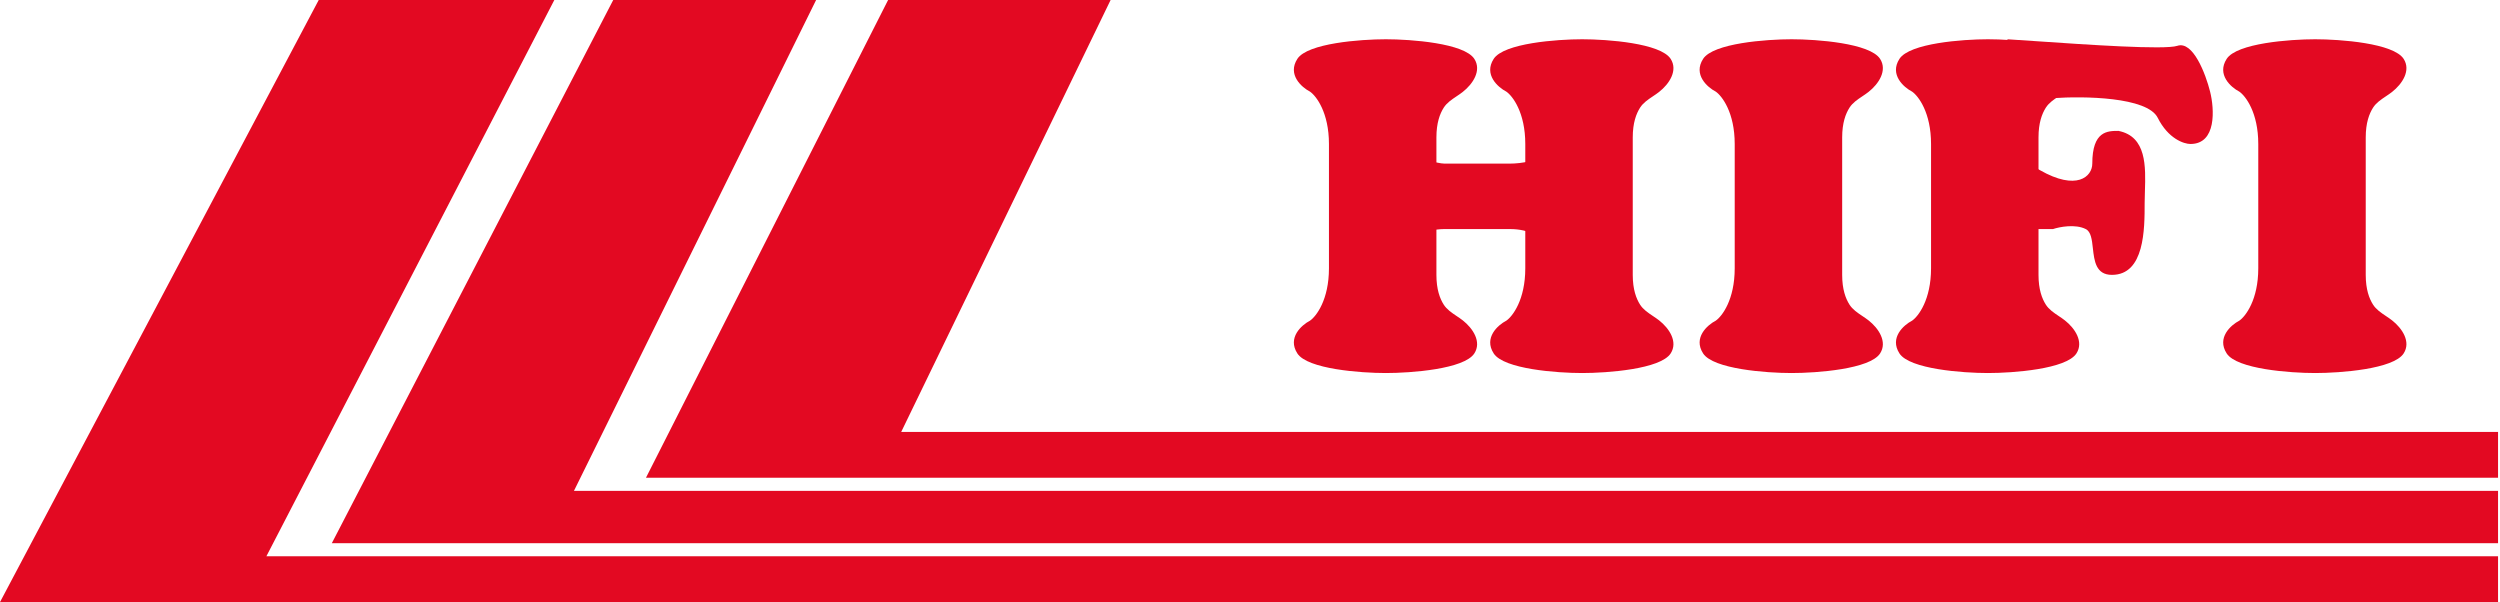
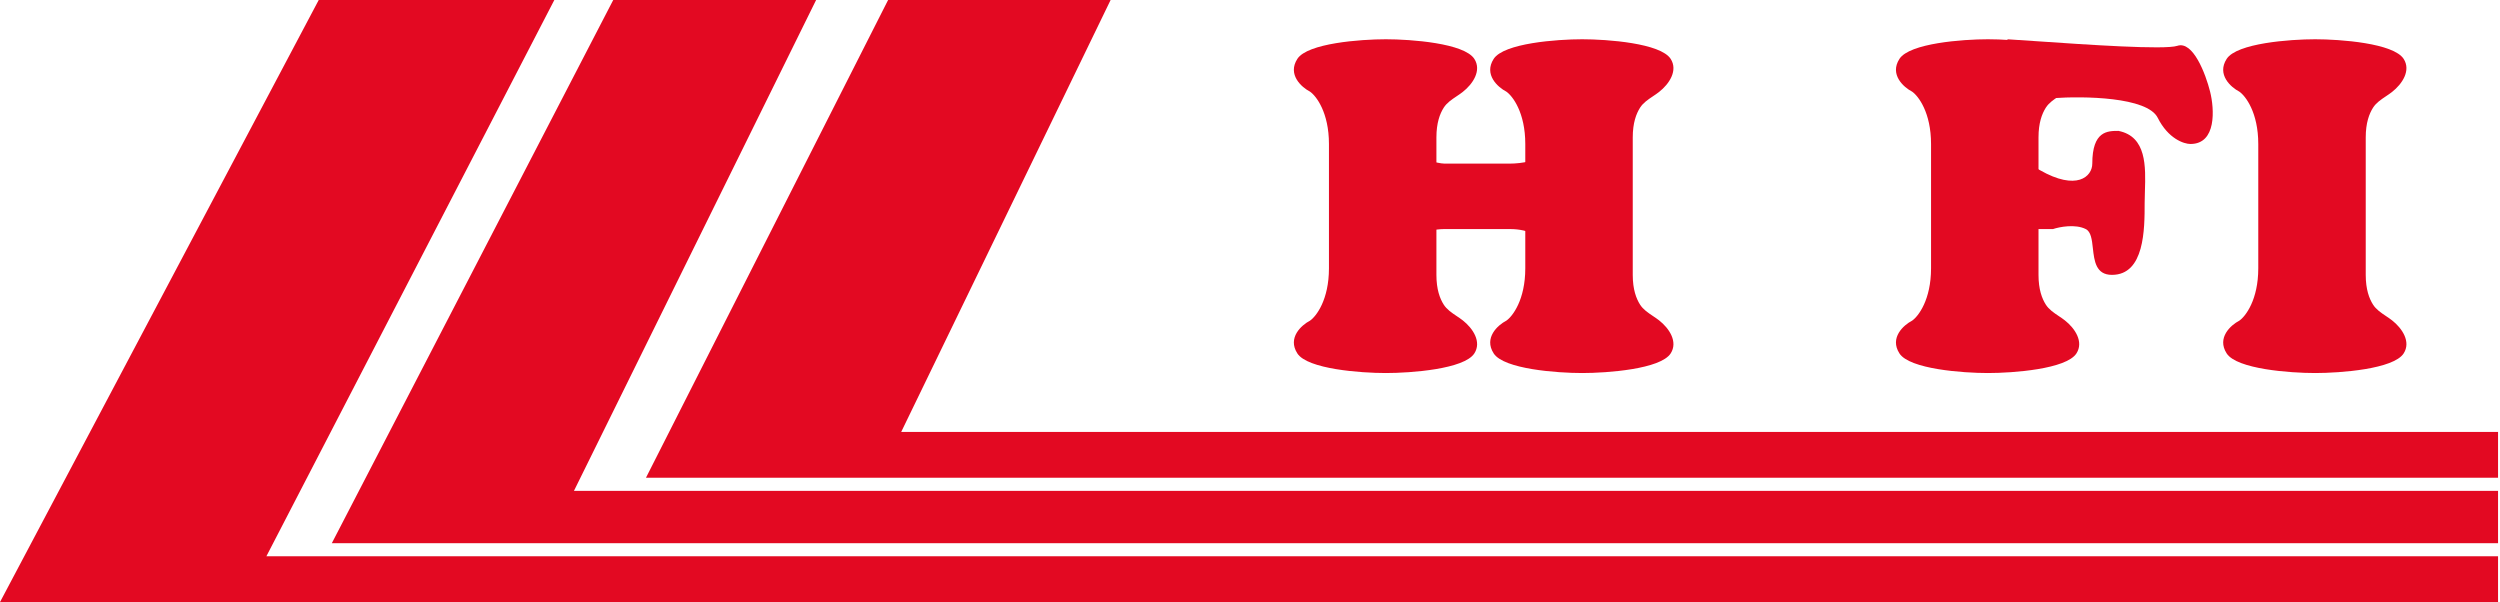
<svg xmlns="http://www.w3.org/2000/svg" width="191" height="46" viewBox="0 0 191 46" fill="none">
-   <path fill-rule="evenodd" clip-rule="evenodd" d="M136.878 3C138.81 3 142.867 3.3 143.64 4.5C144.209 5.384 143.534 6.412 142.753 7.025C142.602 7.144 142.44 7.252 142.278 7.36C141.908 7.608 141.538 7.855 141.302 8.225C141.009 8.685 140.742 9.385 140.742 10.5L140.742 15V16.5L140.742 21C140.742 22.115 141.009 22.815 141.302 23.275C141.538 23.645 141.908 23.892 142.278 24.14C142.44 24.248 142.602 24.356 142.753 24.475C143.534 25.088 144.209 26.116 143.64 27C142.867 28.2 138.81 28.5 136.878 28.5C134.946 28.5 130.89 28.2 130.117 27C129.344 25.8 130.439 24.833 131.083 24.5C131.566 24.167 132.532 22.9 132.532 20.5V16.5V15V11C132.532 8.6 131.566 7.333 131.083 7C130.439 6.667 129.344 5.7 130.117 4.5C130.89 3.3 134.946 3 136.878 3Z" fill="#E30922" />
  <path fill-rule="evenodd" clip-rule="evenodd" d="M176.878 3C178.81 3 182.867 3.3 183.64 4.5C184.209 5.384 183.534 6.412 182.753 7.025C182.602 7.144 182.44 7.252 182.278 7.36C181.908 7.608 181.538 7.855 181.302 8.225C181.009 8.685 180.742 9.385 180.742 10.5L180.742 15V16.5L180.742 21C180.742 22.115 181.009 22.815 181.302 23.275C181.538 23.645 181.908 23.892 182.278 24.14C182.44 24.248 182.602 24.356 182.753 24.475C183.534 25.088 184.209 26.116 183.64 27C182.867 28.2 178.81 28.5 176.878 28.5C174.946 28.5 170.89 28.2 170.117 27C169.344 25.8 170.439 24.833 171.083 24.5C171.566 24.167 172.532 22.9 172.532 20.5V16.5V15V11C172.532 8.6 171.566 7.333 171.083 7C170.439 6.667 169.344 5.7 170.117 4.5C170.89 3.3 174.946 3 176.878 3Z" fill="#E30922" />
  <path fill-rule="evenodd" clip-rule="evenodd" d="M151.878 3C153.81 3 157.867 3.3 158.64 4.5C159.209 5.384 158.534 6.412 157.753 7.025C157.602 7.144 157.44 7.252 157.278 7.36C156.908 7.608 156.538 7.855 156.302 8.225C156.009 8.685 155.742 9.385 155.742 10.5L155.742 15V16.5L155.742 21C155.742 22.115 156.009 22.815 156.302 23.275C156.538 23.645 156.908 23.892 157.278 24.14C157.44 24.248 157.602 24.356 157.753 24.475C158.534 25.088 159.209 26.116 158.64 27C157.867 28.2 153.81 28.5 151.878 28.5C149.946 28.5 145.89 28.2 145.117 27C144.344 25.8 145.439 24.833 146.083 24.5C146.566 24.167 147.532 22.9 147.532 20.5V16.5V15V11C147.532 8.6 146.566 7.333 146.083 7C145.439 6.667 144.344 5.7 145.117 4.5C145.89 3.3 149.946 3 151.878 3Z" fill="#E30922" />
  <path fill-rule="evenodd" clip-rule="evenodd" d="M120.878 3C122.81 3 126.867 3.3 127.64 4.5C128.209 5.384 127.534 6.412 126.753 7.025C126.602 7.144 126.44 7.252 126.278 7.36C125.908 7.608 125.538 7.855 125.302 8.225C125.009 8.685 124.742 9.385 124.742 10.5L124.742 15V16.5L124.742 21C124.742 22.115 125.009 22.815 125.302 23.275C125.538 23.645 125.908 23.892 126.278 24.14C126.44 24.248 126.602 24.356 126.753 24.475C127.534 25.088 128.209 26.116 127.64 27C126.867 28.2 122.81 28.5 120.878 28.5C118.946 28.5 114.89 28.2 114.117 27C113.344 25.8 114.439 24.833 115.083 24.5C115.566 24.167 116.532 22.9 116.532 20.5V16.5V15V11C116.532 8.6 115.566 7.333 115.083 7C114.439 6.667 113.344 5.7 114.117 4.5C114.89 3.3 118.946 3 120.878 3Z" fill="#E30922" />
  <path fill-rule="evenodd" clip-rule="evenodd" d="M105.878 3C107.81 3 111.867 3.3 112.64 4.5C113.209 5.384 112.534 6.412 111.753 7.025C111.602 7.144 111.44 7.252 111.278 7.36C110.908 7.608 110.538 7.855 110.302 8.225C110.009 8.685 109.742 9.385 109.742 10.5L109.742 15V16.5L109.742 21C109.742 22.115 110.009 22.815 110.302 23.275C110.538 23.645 110.908 23.892 111.278 24.14C111.44 24.248 111.602 24.356 111.753 24.475C112.534 25.088 113.209 26.116 112.64 27C111.867 28.2 107.81 28.5 105.878 28.5C103.946 28.5 99.89 28.2 99.117 27C98.344 25.8 99.439 24.833 100.083 24.5C100.566 24.167 101.532 22.9 101.532 20.5V16.5V15V11C101.532 8.6 100.566 7.333 100.083 7C99.439 6.667 98.344 5.7 99.117 4.5C99.89 3.3 103.946 3 105.878 3Z" fill="#E30922" />
  <path fill-rule="evenodd" clip-rule="evenodd" d="M166.351 3.5C165.385 3.822 159.381 3.409 155.6 3.149L155.6 3.149C154.687 3.086 153.903 3.032 153.351 3L156.851 7.5C159.184 7.333 164.051 7.4 164.851 9C165.651 10.6 166.851 11 167.351 11C169.351 11 169.184 8.333 168.851 7C168.518 5.667 167.551 3.1 166.351 3.5ZM159.351 17.5C158.551 17.1 157.351 17.333 156.851 17.5L154.351 17.5C153.684 15.333 153.051 11.4 155.851 13C158.651 14.6 159.851 13.5 159.851 12.5C159.851 10 161.018 10 161.851 10C164.006 10.431 163.932 12.719 163.871 14.623V14.624C163.861 14.929 163.851 15.224 163.851 15.5C163.851 17.5 163.851 21 161.351 21C160.122 21 160.003 19.933 159.895 18.966C159.823 18.311 159.755 17.702 159.351 17.5ZM117.851 18.5C117.684 18.167 116.951 17.5 115.351 17.5H110.351C109.684 17.5 108.251 17.7 107.851 18.5V11.5C107.851 12 109.851 12.5 110.351 12.5H115.351C116.184 12.5 117.851 12.3 117.851 11.5V18.5Z" fill="#E30922" />
  <path d="M42.351 0H24.351L0 46H190.851V42.5H20.351L42.351 0Z" fill="#E30922" />
  <path d="M62.351 0H46.851L25.351 41.5H190.851V37.5H43.851L62.351 0Z" fill="#E30922" />
  <path d="M84.851 0H67.851L49.351 36.5H190.851V33H68.851L84.851 0Z" fill="#E30922" />
</svg>